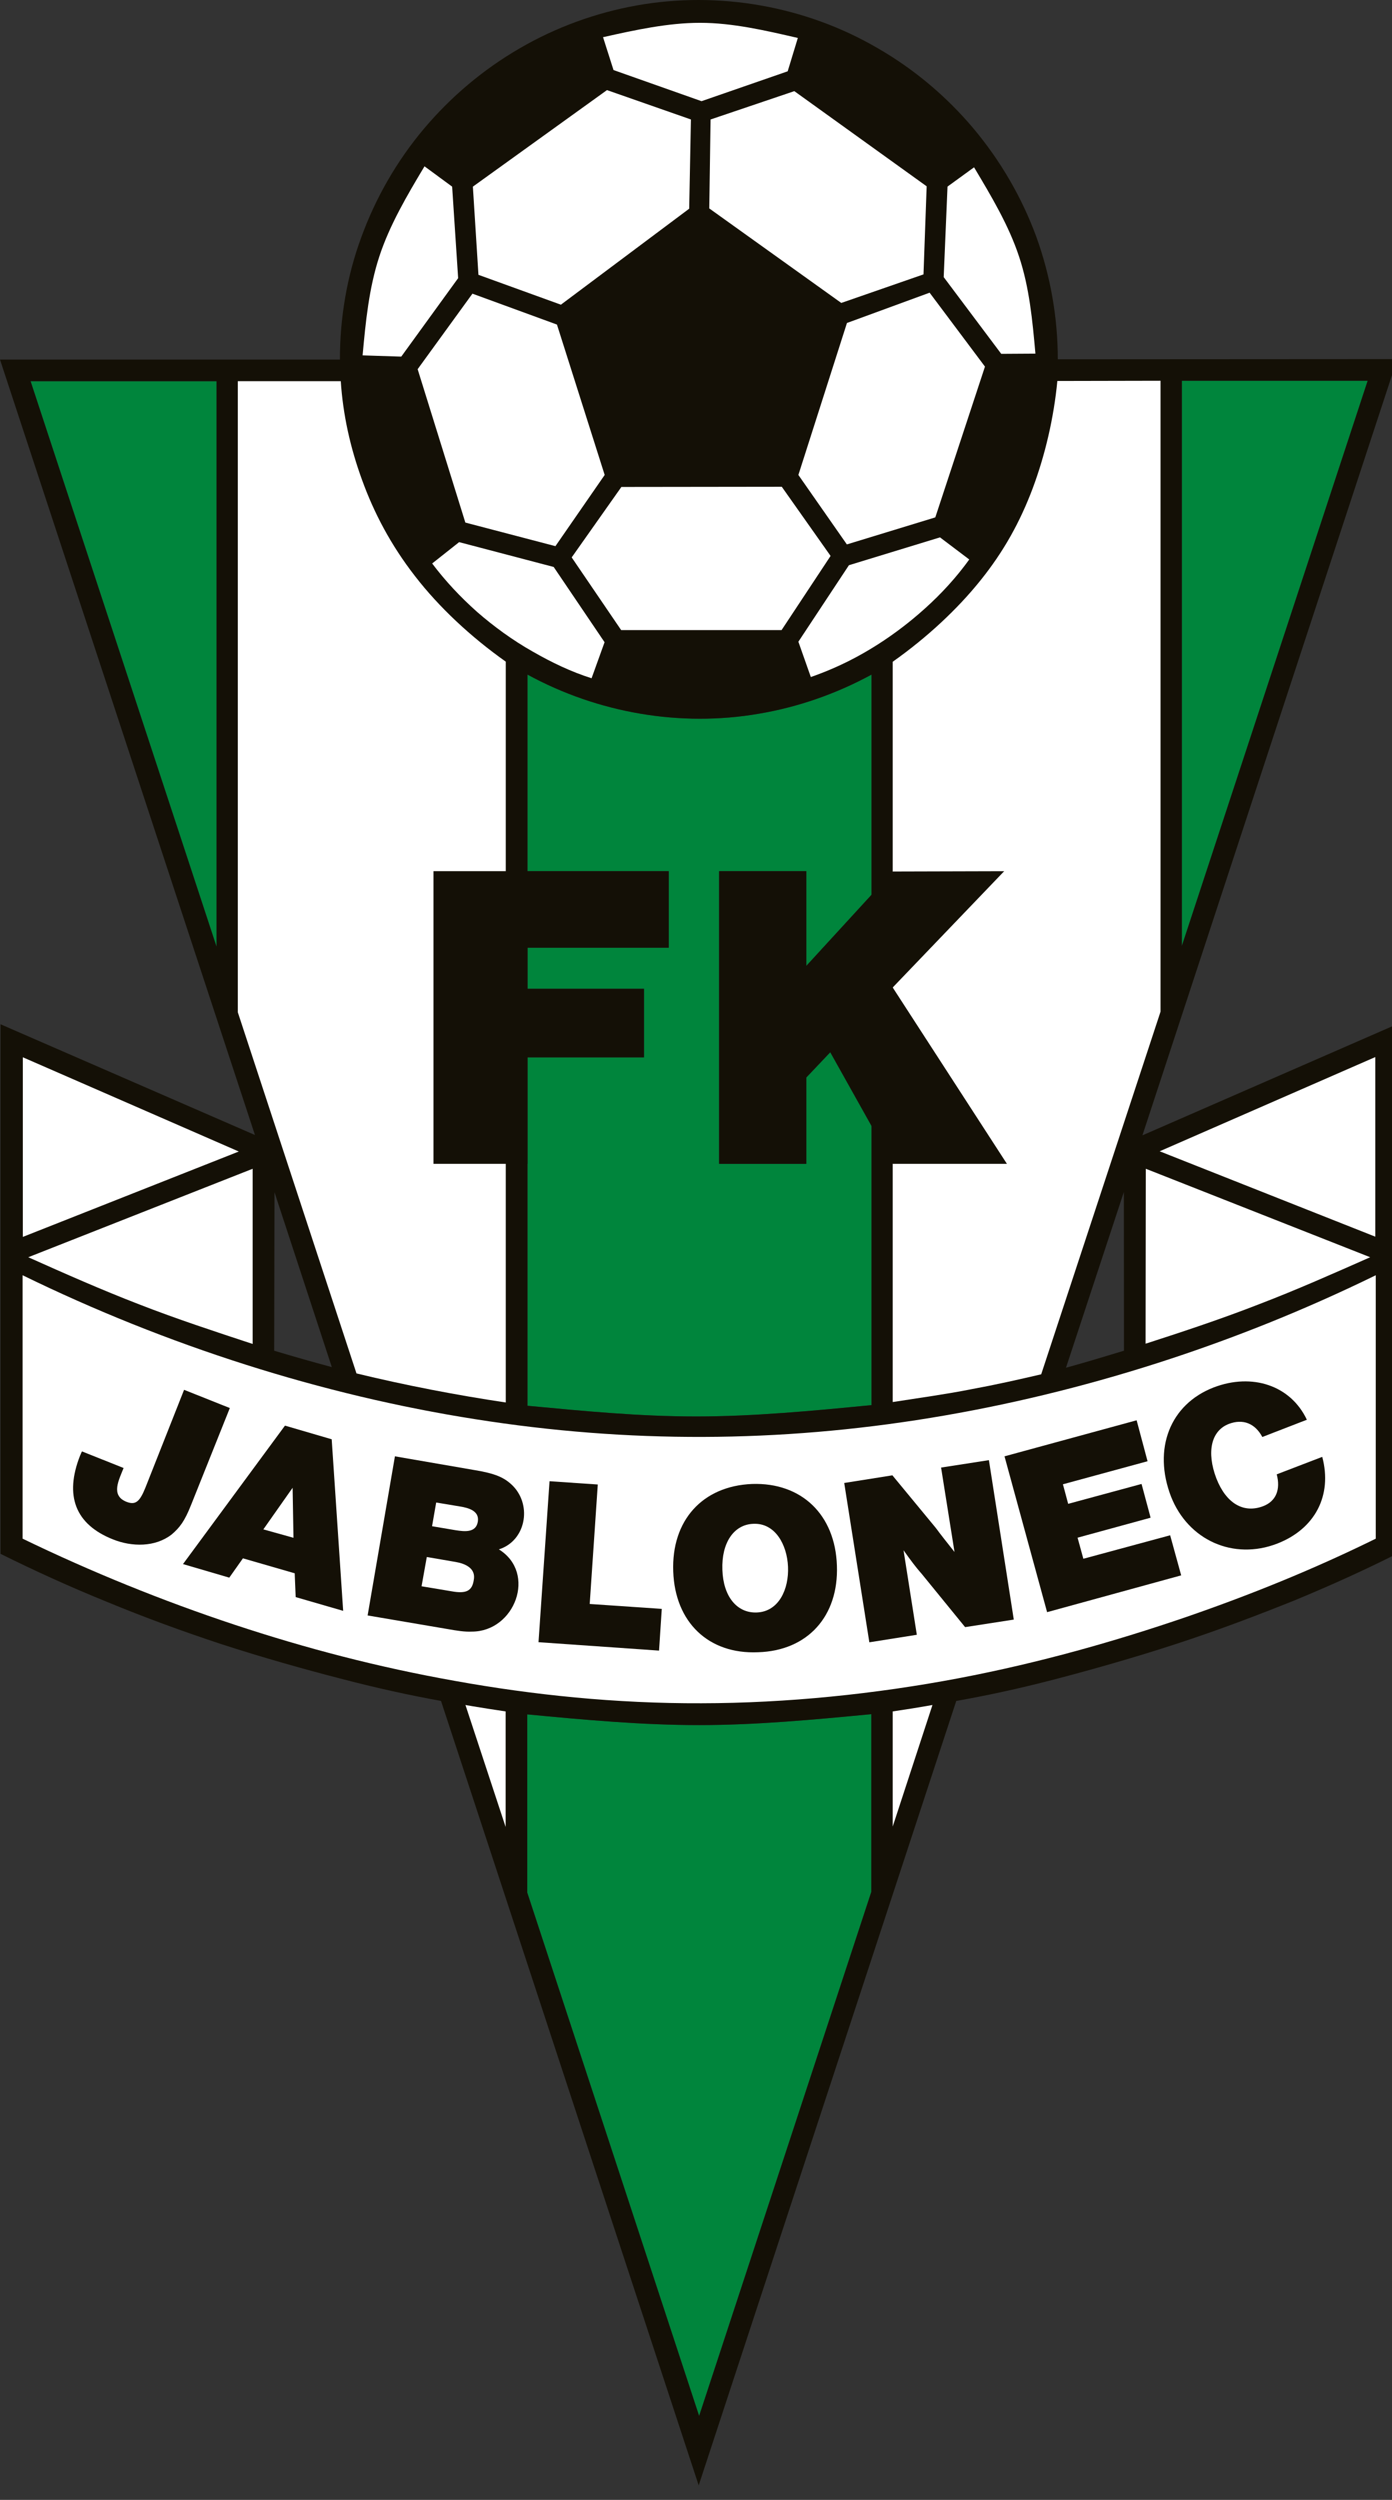
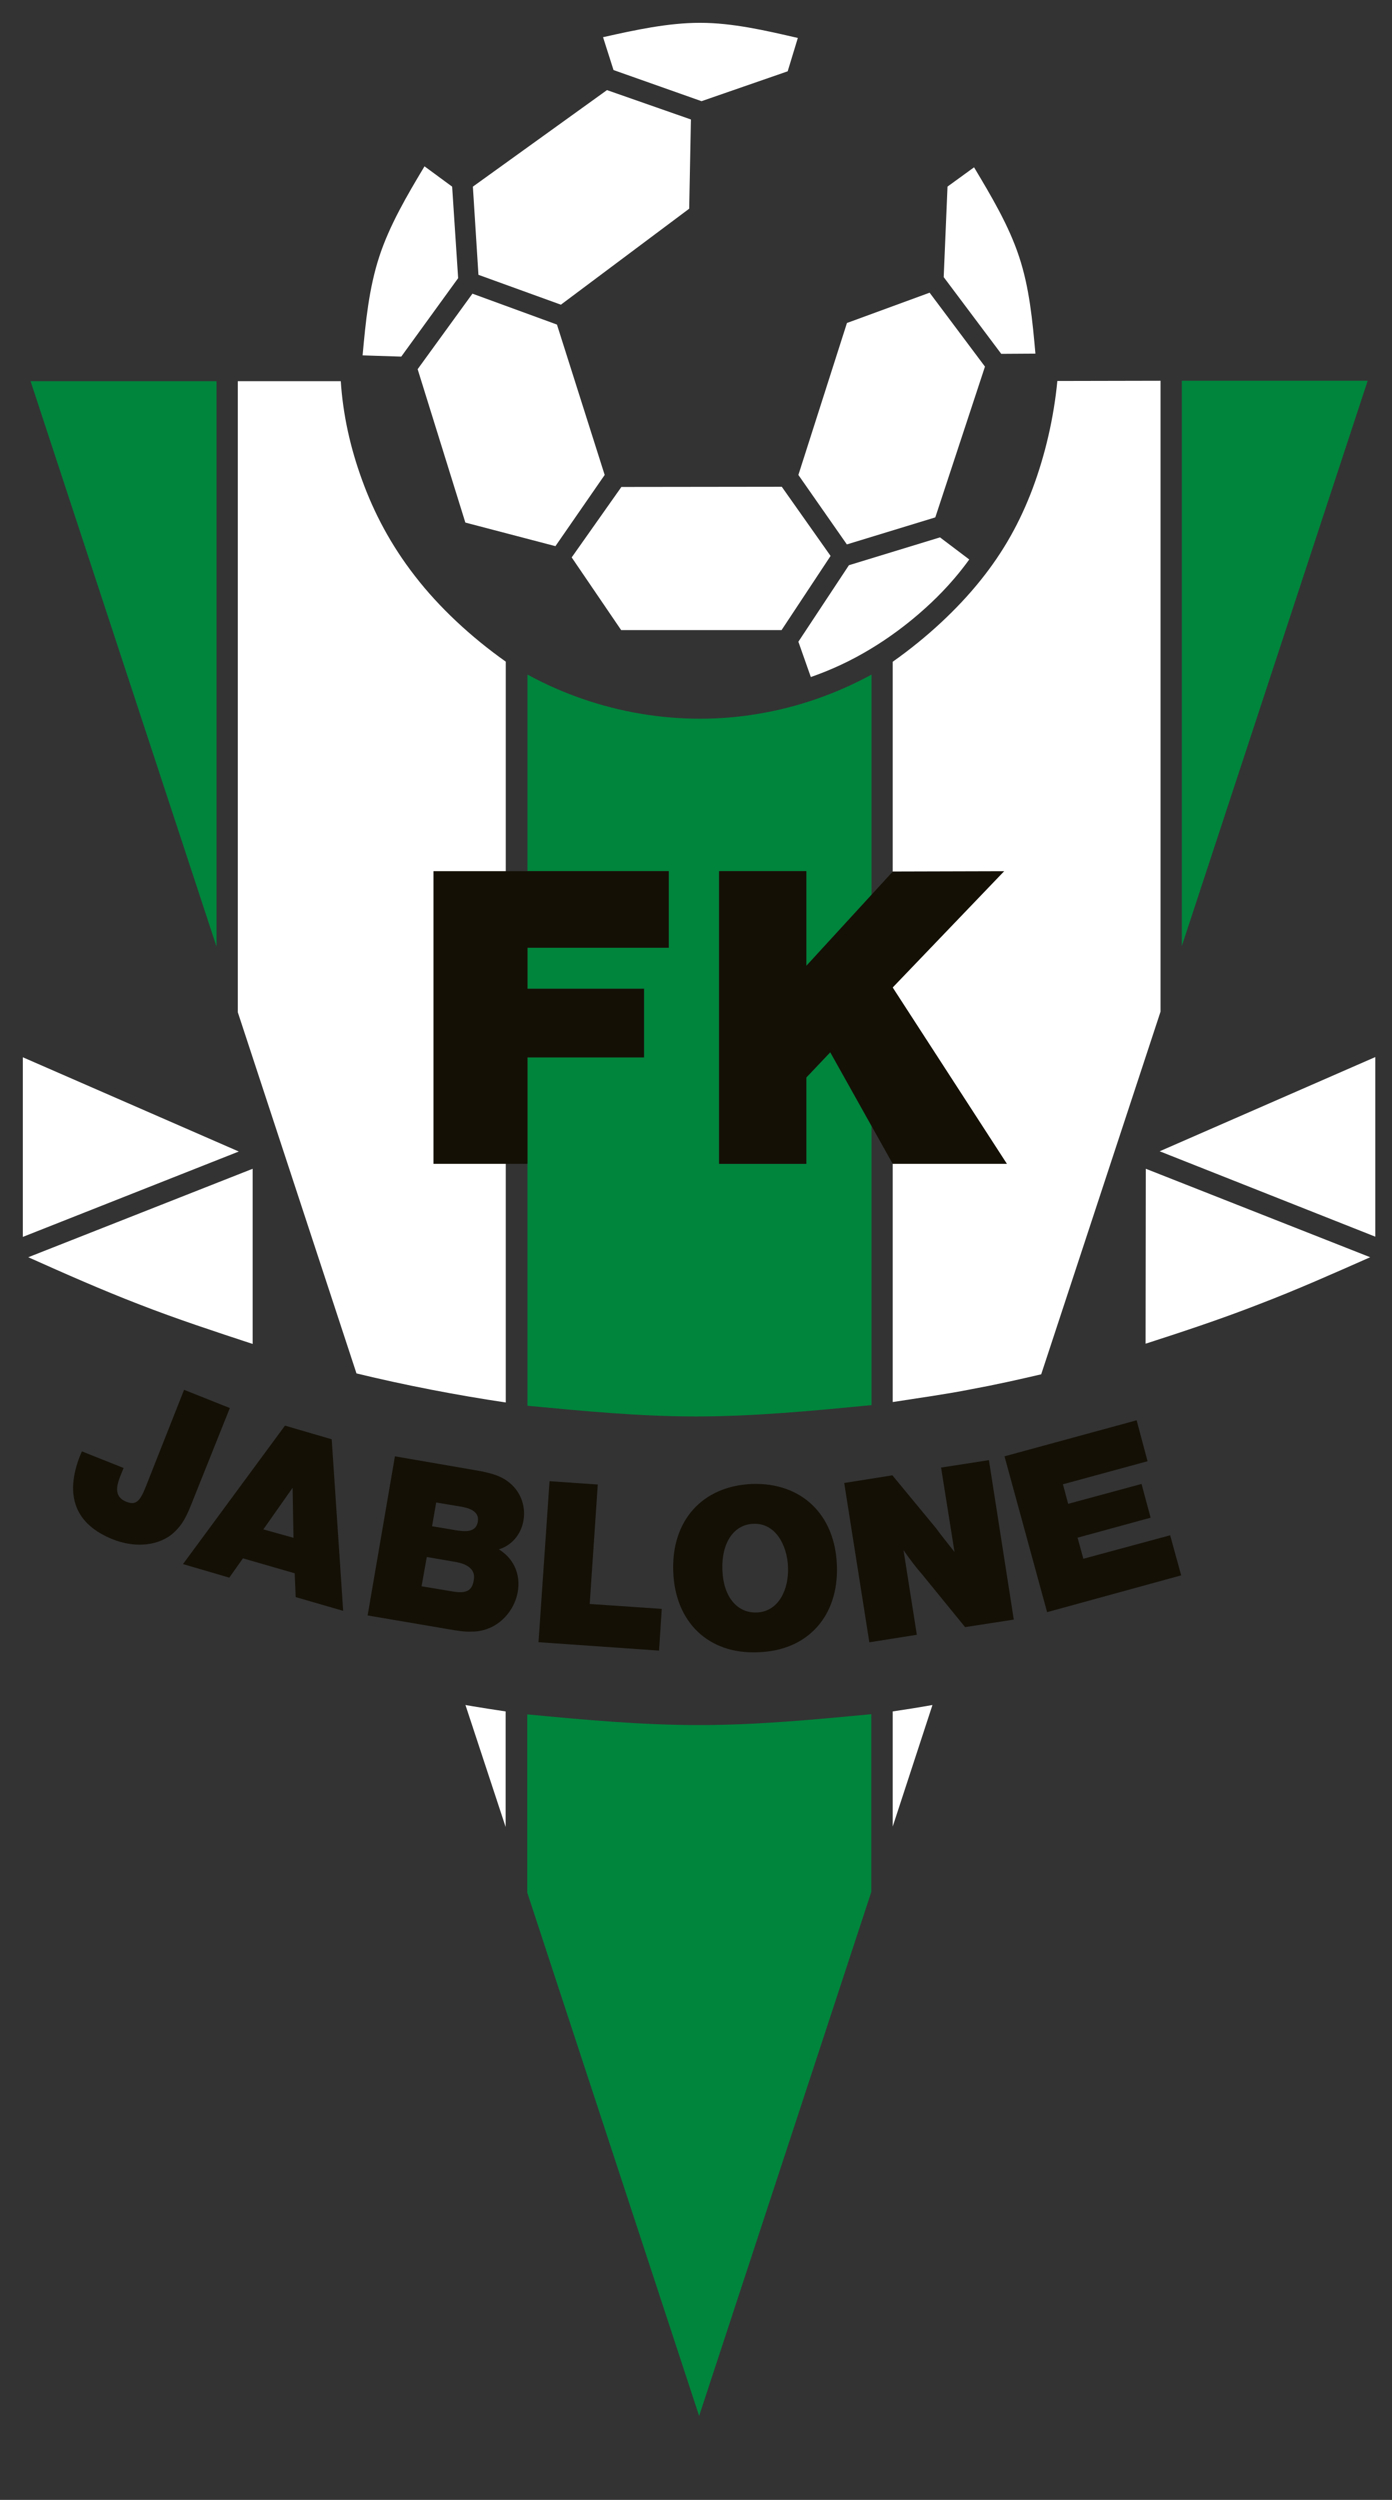
<svg xmlns="http://www.w3.org/2000/svg" version="1.1" id="Vrstva_1" x="0px" y="0px" width="124.5px" height="223.542px" viewBox="0 0 124.5 223.542" enable-background="new 0 0 124.5 223.542" xml:space="preserve">
  <rect x="0" y="0" width="124.5" height="223.542" fill="#333333" stroke="none" />
  <g>
    <path fill="#00853C" d="M62.53,154.259c-5.127,0-10.235-0.469-15.372-0.957v15.938l15.372,46.797l15.4-46.865v-15.889   C72.803,153.771,67.647,154.259,62.53,154.259 M2.735,34.087l16.631,50.562V34.087H2.735z M77.95,80.02V60.322   c-3.125,1.705-6.573,2.916-10.088,3.501c-7.002,1.207-14.375-0.058-20.684-3.501v17.579h12.637v6.845H47.178v3.673h10.42v6.132   h-10.42v9.521v21.632c4.971,0.469,9.971,0.957,15.088,0.957c5.106,0,10.399-0.498,15.684-1.016v-24.961l-3.692-6.592l-2.139,2.256   v7.724h-7.802V77.901h7.802v8.466L77.95,80.02z M122.324,34.048h-16.621V84.59L122.324,34.048z" />
-     <path fill="#141006" d="M105.703,34.048h16.621L105.703,84.59V34.048z M100.527,120.782c-1.729,0.527-3.457,1.045-5.186,1.523   l5.176-15.713L100.527,120.782z M77.95,125.646c-5.284,0.518-10.577,1.016-15.684,1.016c-5.117,0-10.117-0.488-15.088-0.957V60.322   c6.309,3.443,13.682,4.708,20.684,3.501c3.515-0.59,6.963-1.796,10.088-3.501V125.646z M47.158,153.302   c5.137,0.488,10.245,0.957,15.372,0.957c5.117,0,10.273-0.488,15.4-0.977v15.889l-15.4,46.865l-15.372-46.797V153.302z    M29.678,122.248c-1.709-0.459-3.437-0.948-5.156-1.466l0.029-14.169L29.678,122.248z M19.366,84.649L2.735,34.087h16.631V84.649z    M124.971,32.11l-30.361,0.019c0-3.725-0.654-7.451-1.924-10.962c-1.289-3.506-3.203-6.797-5.615-9.673   c-2.412-2.866-5.323-5.317-8.575-7.187c-6.464-3.775-14.228-5.132-21.552-3.819c-3.662,0.655-7.237,1.954-10.469,3.838   c-3.233,1.871-6.143,4.317-8.564,7.193c-2.422,2.876-4.317,6.186-5.586,9.668c-1.299,3.506-1.924,7.236-1.924,10.967H0   l22.803,69.34L0.049,91.592v47.354c3.086,1.533,6.25,2.969,9.522,4.297c3.281,1.357,6.679,2.607,10.233,3.779   c3.575,1.162,7.306,2.217,10.597,3.066c3.28,0.859,6.142,1.484,9.043,2.012l23.047,70.146l23.037-70.146   c2.754-0.488,5.459-1.064,8.779-1.924c3.281-0.859,7.168-1.953,10.918-3.184c3.75-1.221,7.363-2.598,10.635-3.916   c3.252-1.348,6.201-2.686,9.072-4.131V91.592l-22.754,9.932L124.971,32.11z" />
    <polygon fill="#FFFFFF" points="123.008,94.522 123.008,110.586 103.721,102.949  " />
    <path fill="#FFFFFF" d="M102.461,120.156l0.02-15.644l20.068,7.911c-3.291,1.455-6.563,2.91-9.932,4.199   C109.268,117.93,105.879,119.053,102.461,120.156" />
    <path fill="#FFFFFF" d="M41.835,152.501c0.059,0,0.127,0.02,0.401,0.068c0.322,0.049,0.84,0.137,1.396,0.225   c0.518,0.088,1.074,0.156,1.592,0.244v10.332l-3.594-10.908C41.7,152.481,41.768,152.481,41.835,152.501" />
    <path fill="#FFFFFF" d="M79.844,163.331v-10.293c1.182-0.176,2.362-0.361,3.555-0.576L79.844,163.331z" />
-     <path fill="#FFFFFF" d="M2.021,137.589v-23.556c12.92,6.311,26.797,10.724,40.488,12.873c13.672,2.166,27.178,2.1,40.713-0.117   c13.555-2.217,27.149-6.553,39.825-12.755v23.556c-5.322,2.617-10.859,4.902-17.002,7.021c-6.172,2.109-12.988,4.072-20.362,5.469   c-7.362,1.396-15.303,2.217-22.948,2.227c-7.667,0.029-15.06-0.742-22.002-1.992c-6.924-1.23-13.379-2.92-19.776-5.039   C14.561,143.155,8.173,140.567,2.021,137.589" />
-     <path fill="#141006" d="M118.262,130.274l-4.072,1.563c0.361,1.367-0.068,2.402-1.201,2.842c-1.758,0.674-3.32-0.234-4.199-2.48   c-0.889-2.344-0.479-4.258,1.123-4.873c1.25-0.469,2.334-0.059,2.988,1.172l3.984-1.543c-1.445-3.067-4.883-4.208-8.33-2.891   c-3.916,1.514-5.459,5.499-3.818,9.766c1.543,3.906,5.586,5.713,9.502,4.199C117.607,136.72,119.18,133.741,118.262,130.274" />
    <polygon fill="#141006" points="96.377,137.501 102.91,135.714 102.1,132.696 95.537,134.474 95.068,132.726 102.637,130.665    101.66,127.003 89.843,130.226 93.652,144.161 105.645,140.87 104.658,137.286 96.895,139.386  " />
    <path fill="#141006" d="M88.448,130.567l-4.278,0.664l1.201,7.549c-0.615-0.771-1.308-1.65-1.679-2.158l-3.877-4.697l-4.308,0.684   l2.246,14.248l4.248-0.674l-1.19-7.559c0.635,0.898,1.142,1.572,1.631,2.119l3.877,4.756l4.354-0.674L88.448,130.567z" />
    <path fill="#141006" d="M60.214,140.519c0.156,4.531,3.145,7.422,7.588,7.227c4.435-0.137,7.217-3.223,7.051-7.754   c-0.155-4.551-3.164-7.441-7.588-7.295C62.812,132.882,60.048,135.968,60.214,140.519 M64.609,140.372   c-0.088-2.412,1.025-4.053,2.773-4.111c3.887-0.176,4.278,7.783,0.293,7.93C65.927,144.249,64.687,142.784,64.609,140.372" />
    <polygon fill="#141006" points="53.466,132.745 49.15,132.452 48.164,146.847 58.945,147.599 59.189,143.868 52.743,143.429  " />
    <path fill="#141006" d="M35.322,130.226l-2.442,14.229l7.071,1.203c0.996,0.174,1.591,0.271,2.255,0.242   c3.838,0,5.83-5.234,2.412-7.354c2.374-0.742,2.999-3.867,1.27-5.664c-0.762-0.762-1.562-1.123-3.555-1.445L35.322,130.226z    M39.013,134.356l2.109,0.352c0.733,0.117,1.788,0.371,1.612,1.377c-0.176,0.996-1.192,0.869-1.963,0.752l-2.129-0.361   L39.013,134.356z M38.173,139.229l2.559,0.439c0.869,0.146,1.855,0.566,1.64,1.631c-0.146,0.967-0.683,1.232-1.982,0.996   l-2.686-0.449L38.173,139.229z" />
    <path fill="#141006" d="M21.728,139.347l4.629,1.338l0.088,2.129l4.248,1.23l-1.026-15.342l-4.179-1.221l-9.121,12.381l4.14,1.213   L21.728,139.347z M23.554,136.759l2.617-3.721l0.078,4.473L23.554,136.759z" />
    <path fill="#141006" d="M20.556,125.909l-4.092-1.631l-3.467,8.77c-0.517,1.279-0.898,1.553-1.699,1.24   c-1.426-0.576-0.654-1.963-0.244-3.018l-3.721-1.484c-0.097,0.176-0.136,0.322-0.166,0.361c-1.425,3.613-0.429,6.172,2.94,7.508   c1.689,0.676,3.769,0.705,5.244-0.438c0.723-0.615,1.162-1.191,1.728-2.617L20.556,125.909z" />
    <polygon fill="#FFFFFF" points="21.357,102.97 2.041,110.606 2.041,94.542  " />
    <path fill="#FFFFFF" d="M2.529,112.423l20.068-7.91v15.665c-3.379-1.113-6.807-2.236-10.166-3.546   C9.091,115.343,5.8,113.888,2.529,112.423" />
    <path fill="#FFFFFF" d="M45.234,125.411c-4.444-0.664-8.907-1.523-13.35-2.598L21.27,90.518V34.087h9.209   c0.195,2.979,0.84,5.918,1.904,8.833c1.065,2.94,2.569,5.811,4.736,8.599c2.149,2.783,4.991,5.434,8.116,7.646V125.411z" />
    <path fill="#FFFFFF" d="M79.844,59.175c3.018-2.129,5.762-4.673,7.842-7.266c2.1-2.607,3.555-5.258,4.677-8.237   c1.113-2.983,1.885-6.274,2.207-9.604l9.229-0.02V90.46l-10.674,32.431c-2.05,0.479-4.091,0.938-6.318,1.347   c-2.218,0.44-4.601,0.764-6.963,1.134V59.175z" />
    <path fill="#FFFFFF" d="M71.407,57.383l4.521-6.841l8.145-2.49l2.617,1.978c-1.144,1.586-2.471,3.042-3.965,4.384   c-1.515,1.367-3.213,2.632-4.933,3.658c-1.709,1.03-3.466,1.84-5.272,2.47L71.407,57.383z" />
    <path fill="#FFFFFF" d="M71.358,3.394L70.45,6.377l-7.706,2.671l-7.871-2.783l-0.937-2.94c2.9-0.649,5.82-1.284,8.672-1.284   C65.528,2.041,68.448,2.725,71.358,3.394" />
    <polygon fill="#FFFFFF" points="42.255,26.26 49.814,29.024 54.082,42.471 49.677,48.838 41.621,46.729 37.354,33.013  " />
-     <polygon fill="#FFFFFF" points="82.88,16.66 82.597,24.536 75.244,27.09 63.437,18.638 63.554,10.684 71.044,8.15  " />
    <path fill="#FFFFFF" d="M87.119,14.961c1.553,2.598,3.106,5.2,4.024,7.979c0.927,2.783,1.201,5.722,1.464,8.681l-3.057,0.02   l-5.146-6.861l0.341-8.095L87.119,14.961z" />
    <polygon fill="#FFFFFF" points="75.751,28.882 83.144,26.172 88.095,32.783 83.653,46.265 75.743,48.682 71.407,42.471  " />
    <polygon fill="#FFFFFF" points="54.287,8.057 61.796,10.684 61.641,18.662 50.166,27.246 42.792,24.575 42.294,16.69  " />
    <path fill="#FFFFFF" d="M40.439,16.69l0.537,8.183l-5.088,7.017l-3.457-0.112c0.273-3.008,0.566-6.001,1.494-8.838   c0.918-2.803,2.471-5.445,4.043-8.067L40.439,16.69z" />
    <polygon fill="#FFFFFF" points="69.921,43.526 74.287,49.712 69.903,56.343 55.556,56.343 51.132,49.844 55.576,43.545  " />
-     <path fill="#FFFFFF" d="M41.064,48.478l8.457,2.221l4.551,6.729l-1.162,3.223c-1.817-0.577-3.536-1.392-5.293-2.403   c-1.729-0.976-3.438-2.212-4.952-3.535c-1.513-1.348-2.832-2.759-4.013-4.326L41.064,48.478z" />
    <path fill="#141006" d="M47.178,84.746h12.637v-6.844H47.178H38.77v6.844v3.673v6.133v9.521h8.408v-9.521h10.42v-6.133h-10.42   V84.746z M79.844,88.302l9.971-10.4l-9.961,0.029l-7.735,8.436v-8.465h-7.802v26.171h7.802v-7.724l2.139-2.256l5.587,9.98h10.215   L79.844,88.302z" />
  </g>
</svg>